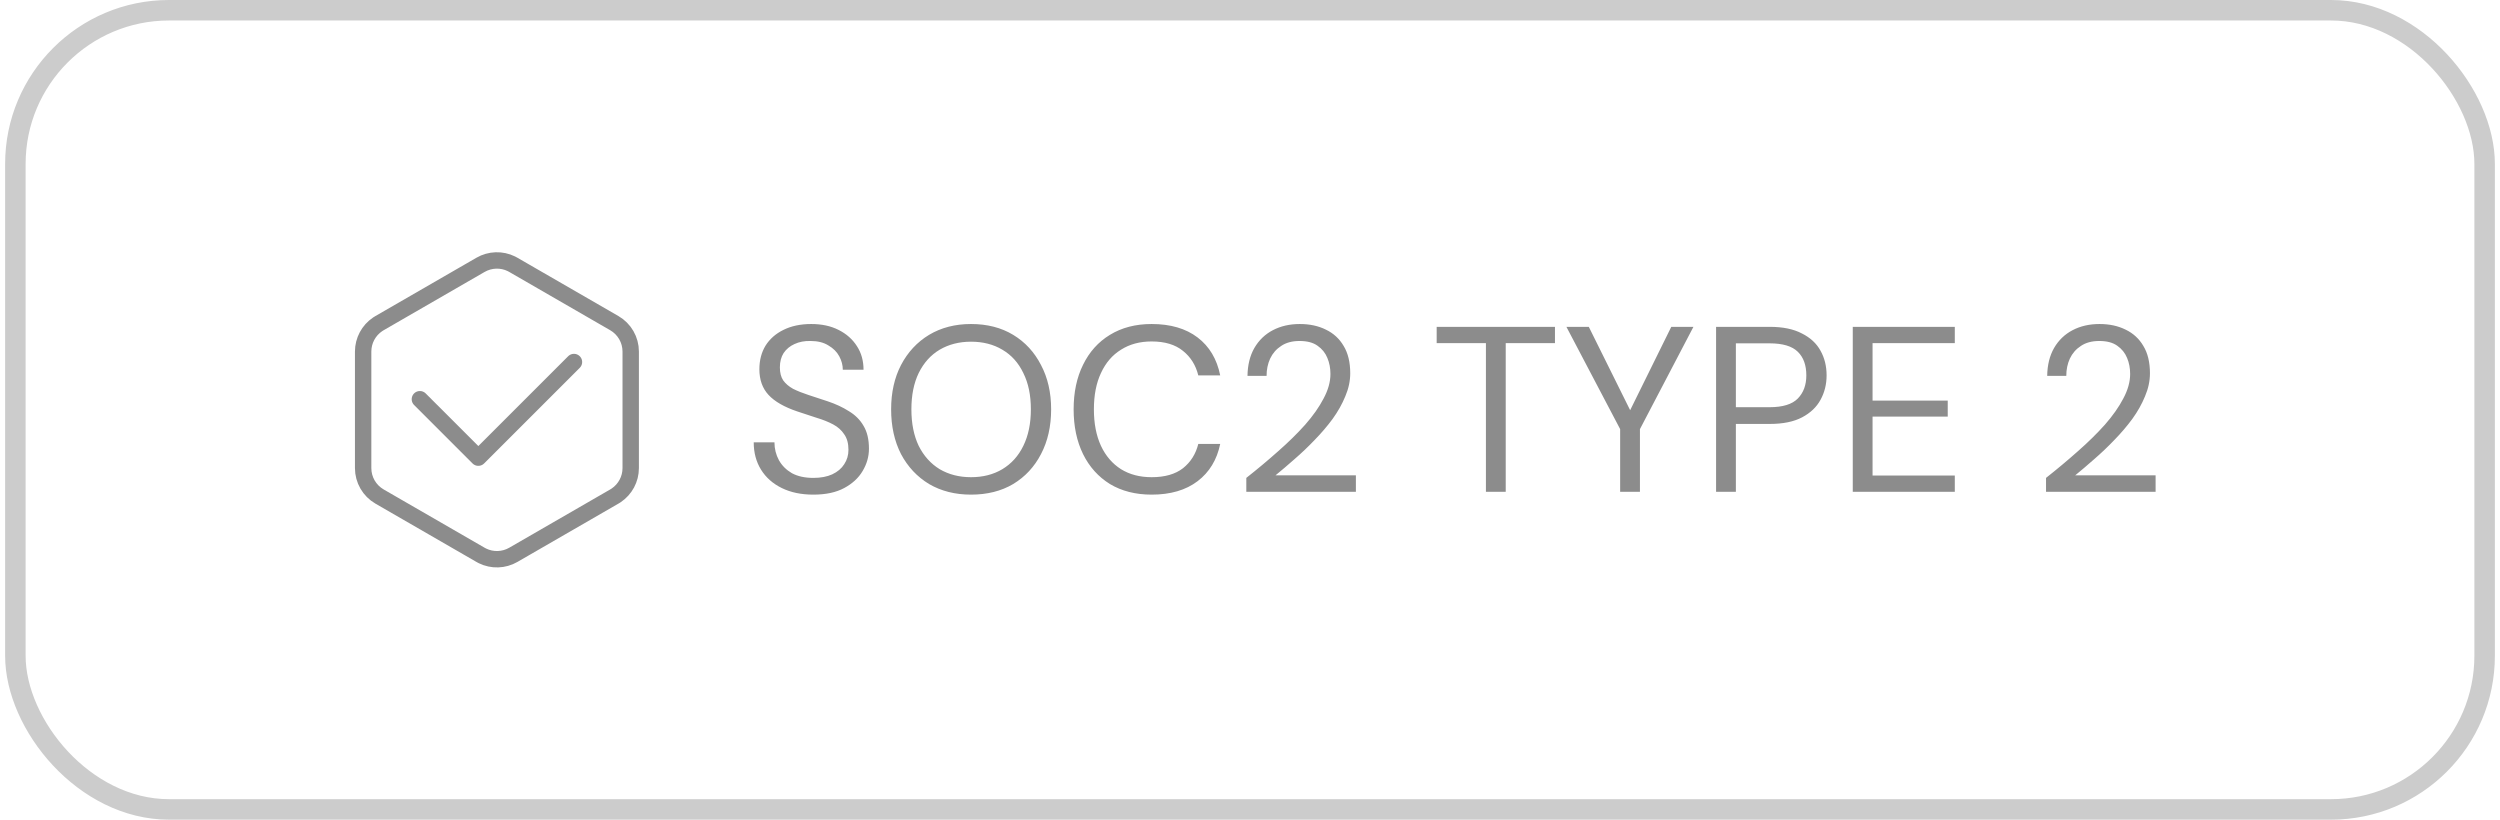
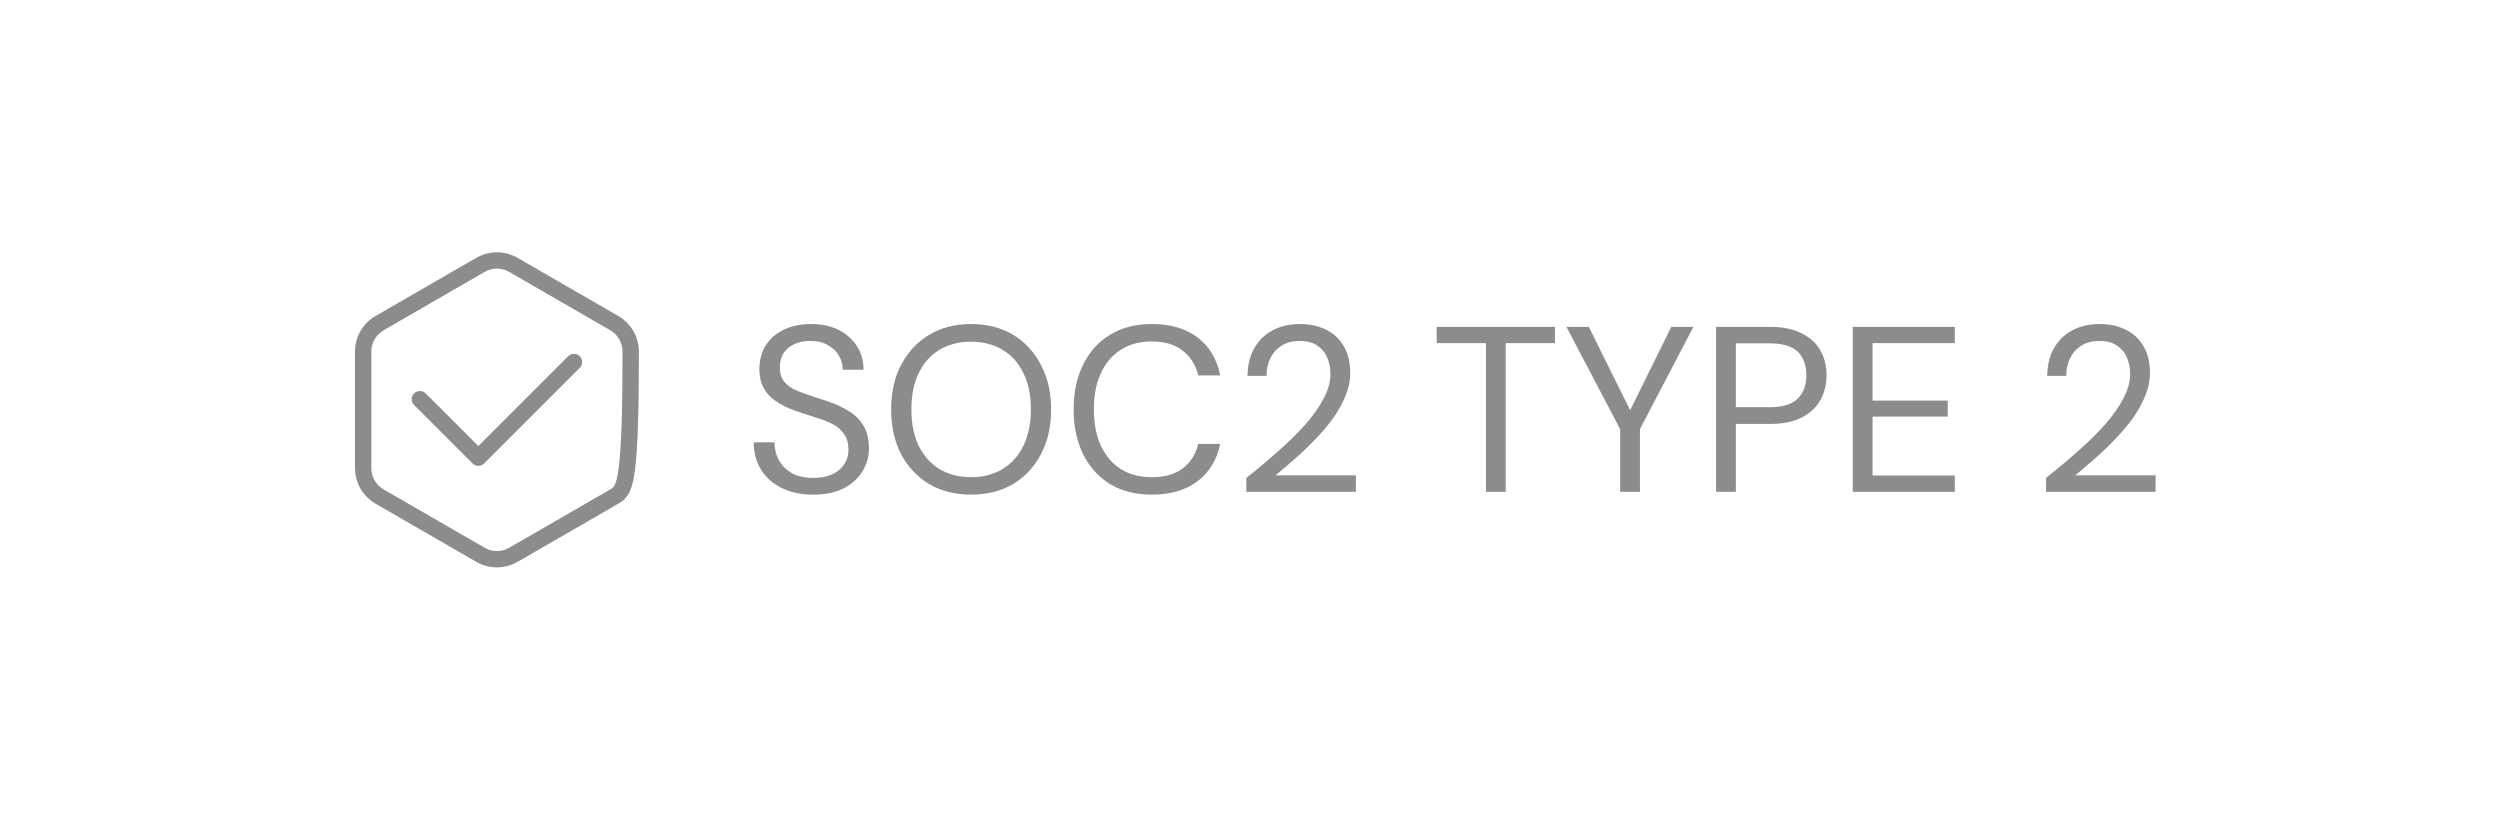
<svg xmlns="http://www.w3.org/2000/svg" width="244" height="80" viewBox="0 0 244 80" fill="none">
-   <rect x="1.5" y="1" width="241" height="78" rx="15" stroke="#CCCCCC" stroke-width="2" />
-   <path d="M46.9 25.848C47.829 25.312 48.959 25.278 49.912 25.747L50.1 25.848L59.956 31.538C60.946 32.11 61.557 33.166 61.557 34.31V45.69C61.557 46.762 61.02 47.757 60.138 48.349L59.956 48.462L50.1 54.152C49.171 54.688 48.041 54.722 47.088 54.253L46.9 54.152L37.044 48.462C36.054 47.89 35.443 46.834 35.443 45.69V34.31C35.443 33.238 35.98 32.243 36.862 31.651L37.044 31.538L46.9 25.848Z" stroke="#8C8C8C" stroke-width="1.6" stroke-linejoin="round" />
+   <path d="M46.9 25.848C47.829 25.312 48.959 25.278 49.912 25.747L50.1 25.848L59.956 31.538C60.946 32.11 61.557 33.166 61.557 34.31C61.557 46.762 61.02 47.757 60.138 48.349L59.956 48.462L50.1 54.152C49.171 54.688 48.041 54.722 47.088 54.253L46.9 54.152L37.044 48.462C36.054 47.89 35.443 46.834 35.443 45.69V34.31C35.443 33.238 35.98 32.243 36.862 31.651L37.044 31.538L46.9 25.848Z" stroke="#8C8C8C" stroke-width="1.6" stroke-linejoin="round" />
  <path d="M40.981 38.963L46.685 44.666L56.019 35.333" stroke="#8C8C8C" stroke-width="1.6" stroke-linecap="round" stroke-linejoin="round" />
  <path d="M79.382 48.276C78.202 48.276 77.174 48.061 76.3 47.632C75.426 47.203 74.752 46.605 74.276 45.838C73.801 45.071 73.563 44.182 73.563 43.17H75.587C75.587 43.799 75.733 44.381 76.024 44.918C76.316 45.439 76.737 45.861 77.289 46.183C77.857 46.49 78.554 46.643 79.382 46.643C80.103 46.643 80.716 46.528 81.222 46.298C81.744 46.053 82.135 45.723 82.395 45.309C82.671 44.895 82.809 44.427 82.809 43.906C82.809 43.277 82.671 42.771 82.395 42.388C82.135 41.989 81.774 41.667 81.314 41.422C80.854 41.177 80.318 40.962 79.704 40.778C79.106 40.579 78.478 40.372 77.818 40.157C76.546 39.728 75.61 39.191 75.012 38.547C74.414 37.903 74.115 37.067 74.115 36.04C74.115 35.166 74.315 34.399 74.713 33.74C75.127 33.081 75.71 32.567 76.461 32.199C77.228 31.816 78.133 31.624 79.175 31.624C80.203 31.624 81.092 31.816 81.843 32.199C82.61 32.582 83.208 33.111 83.637 33.786C84.067 34.445 84.281 35.212 84.281 36.086H82.257C82.257 35.641 82.142 35.204 81.912 34.775C81.682 34.346 81.33 33.993 80.854 33.717C80.394 33.426 79.812 33.28 79.106 33.28C78.524 33.265 78.002 33.364 77.542 33.579C77.098 33.778 76.745 34.07 76.484 34.453C76.239 34.836 76.116 35.304 76.116 35.856C76.116 36.377 76.224 36.799 76.438 37.121C76.668 37.443 76.99 37.719 77.404 37.949C77.834 38.164 78.332 38.363 78.899 38.547C79.467 38.731 80.095 38.938 80.785 39.168C81.567 39.429 82.257 39.751 82.855 40.134C83.469 40.502 83.944 40.977 84.281 41.56C84.634 42.143 84.81 42.886 84.81 43.791C84.81 44.558 84.603 45.286 84.189 45.976C83.791 46.651 83.193 47.203 82.395 47.632C81.598 48.061 80.594 48.276 79.382 48.276ZM94.771 48.276C93.222 48.276 91.858 47.931 90.677 47.241C89.512 46.536 88.6 45.562 87.94 44.32C87.296 43.063 86.974 41.606 86.974 39.95C86.974 38.309 87.296 36.868 87.94 35.626C88.6 34.369 89.512 33.387 90.677 32.682C91.858 31.977 93.222 31.624 94.771 31.624C96.35 31.624 97.723 31.977 98.888 32.682C100.053 33.387 100.958 34.369 101.602 35.626C102.261 36.868 102.591 38.309 102.591 39.95C102.591 41.606 102.261 43.063 101.602 44.32C100.958 45.562 100.053 46.536 98.888 47.241C97.723 47.931 96.35 48.276 94.771 48.276ZM94.771 46.574C95.936 46.574 96.956 46.313 97.83 45.792C98.719 45.255 99.402 44.496 99.877 43.515C100.368 42.518 100.613 41.33 100.613 39.95C100.613 38.57 100.368 37.389 99.877 36.408C99.402 35.411 98.719 34.652 97.83 34.131C96.956 33.61 95.936 33.349 94.771 33.349C93.621 33.349 92.602 33.61 91.712 34.131C90.838 34.652 90.156 35.411 89.665 36.408C89.19 37.389 88.952 38.57 88.952 39.95C88.952 41.33 89.19 42.518 89.665 43.515C90.156 44.496 90.838 45.255 91.712 45.792C92.602 46.313 93.621 46.574 94.771 46.574ZM112.399 48.276C110.835 48.276 109.478 47.931 108.328 47.241C107.193 46.536 106.319 45.562 105.706 44.32C105.092 43.063 104.786 41.606 104.786 39.95C104.786 38.294 105.092 36.845 105.706 35.603C106.319 34.346 107.193 33.372 108.328 32.682C109.478 31.977 110.835 31.624 112.399 31.624C114.239 31.624 115.734 32.061 116.884 32.935C118.034 33.809 118.77 35.043 119.092 36.638H116.953C116.707 35.641 116.209 34.844 115.458 34.246C114.706 33.633 113.687 33.326 112.399 33.326C111.249 33.326 110.252 33.594 109.409 34.131C108.565 34.652 107.914 35.411 107.454 36.408C106.994 37.389 106.764 38.57 106.764 39.95C106.764 41.33 106.994 42.518 107.454 43.515C107.914 44.496 108.565 45.255 109.409 45.792C110.252 46.313 111.249 46.574 112.399 46.574C113.687 46.574 114.706 46.283 115.458 45.7C116.209 45.102 116.707 44.312 116.953 43.331H119.092C118.77 44.88 118.034 46.091 116.884 46.965C115.734 47.839 114.239 48.276 112.399 48.276ZM121.64 48V46.643C122.729 45.784 123.764 44.918 124.745 44.044C125.742 43.17 126.623 42.304 127.39 41.445C128.157 40.571 128.755 39.72 129.184 38.892C129.629 38.064 129.851 37.267 129.851 36.5C129.851 35.933 129.751 35.411 129.552 34.936C129.353 34.445 129.031 34.047 128.586 33.74C128.157 33.433 127.574 33.28 126.838 33.28C126.117 33.28 125.519 33.441 125.044 33.763C124.569 34.07 124.208 34.484 123.963 35.005C123.733 35.511 123.618 36.071 123.618 36.684H121.755C121.77 35.626 121.993 34.721 122.422 33.97C122.867 33.203 123.472 32.621 124.239 32.222C125.006 31.823 125.88 31.624 126.861 31.624C127.827 31.624 128.678 31.808 129.414 32.176C130.15 32.529 130.725 33.058 131.139 33.763C131.568 34.468 131.783 35.358 131.783 36.431C131.783 37.182 131.622 37.934 131.3 38.685C130.993 39.436 130.579 40.172 130.058 40.893C129.537 41.598 128.954 42.281 128.31 42.94C127.681 43.599 127.03 44.22 126.355 44.803C125.696 45.386 125.075 45.915 124.492 46.39H132.335V48H121.64ZM145.026 48V33.487H140.219V31.9H151.765V33.487H146.958V48H145.026ZM158.126 48V41.882L152.882 31.9H155.067L159.391 40.617H158.816L163.117 31.9H165.279L160.058 41.882V48H158.126ZM167.489 48V31.9H172.733C174.005 31.9 175.048 32.115 175.861 32.544C176.689 32.958 177.294 33.518 177.678 34.223C178.076 34.928 178.276 35.733 178.276 36.638C178.276 37.512 178.076 38.309 177.678 39.03C177.294 39.735 176.696 40.303 175.884 40.732C175.071 41.161 174.021 41.376 172.733 41.376H169.421V48H167.489ZM169.421 39.743H172.71C173.998 39.743 174.918 39.459 175.47 38.892C176.022 38.325 176.298 37.573 176.298 36.638C176.298 35.641 176.022 34.875 175.47 34.338C174.918 33.786 173.998 33.51 172.71 33.51H169.421V39.743ZM180.83 48V31.9H190.789V33.487H182.762V39.099H190.099V40.663H182.762V46.413H190.789V48H180.83ZM199.692 48V46.643C200.78 45.784 201.815 44.918 202.797 44.044C203.793 43.17 204.675 42.304 205.442 41.445C206.208 40.571 206.806 39.72 207.236 38.892C207.68 38.064 207.903 37.267 207.903 36.5C207.903 35.933 207.803 35.411 207.604 34.936C207.404 34.445 207.082 34.047 206.638 33.74C206.208 33.433 205.626 33.28 204.89 33.28C204.169 33.28 203.571 33.441 203.096 33.763C202.62 34.07 202.26 34.484 202.015 35.005C201.785 35.511 201.67 36.071 201.67 36.684H199.807C199.822 35.626 200.044 34.721 200.474 33.97C200.918 33.203 201.524 32.621 202.291 32.222C203.057 31.823 203.931 31.624 204.913 31.624C205.879 31.624 206.73 31.808 207.466 32.176C208.202 32.529 208.777 33.058 209.191 33.763C209.62 34.468 209.835 35.358 209.835 36.431C209.835 37.182 209.674 37.934 209.352 38.685C209.045 39.436 208.631 40.172 208.11 40.893C207.588 41.598 207.006 42.281 206.362 42.94C205.733 43.599 205.081 44.22 204.407 44.803C203.747 45.386 203.126 45.915 202.544 46.39H210.387V48H199.692Z" fill="#8C8C8C" />
</svg>